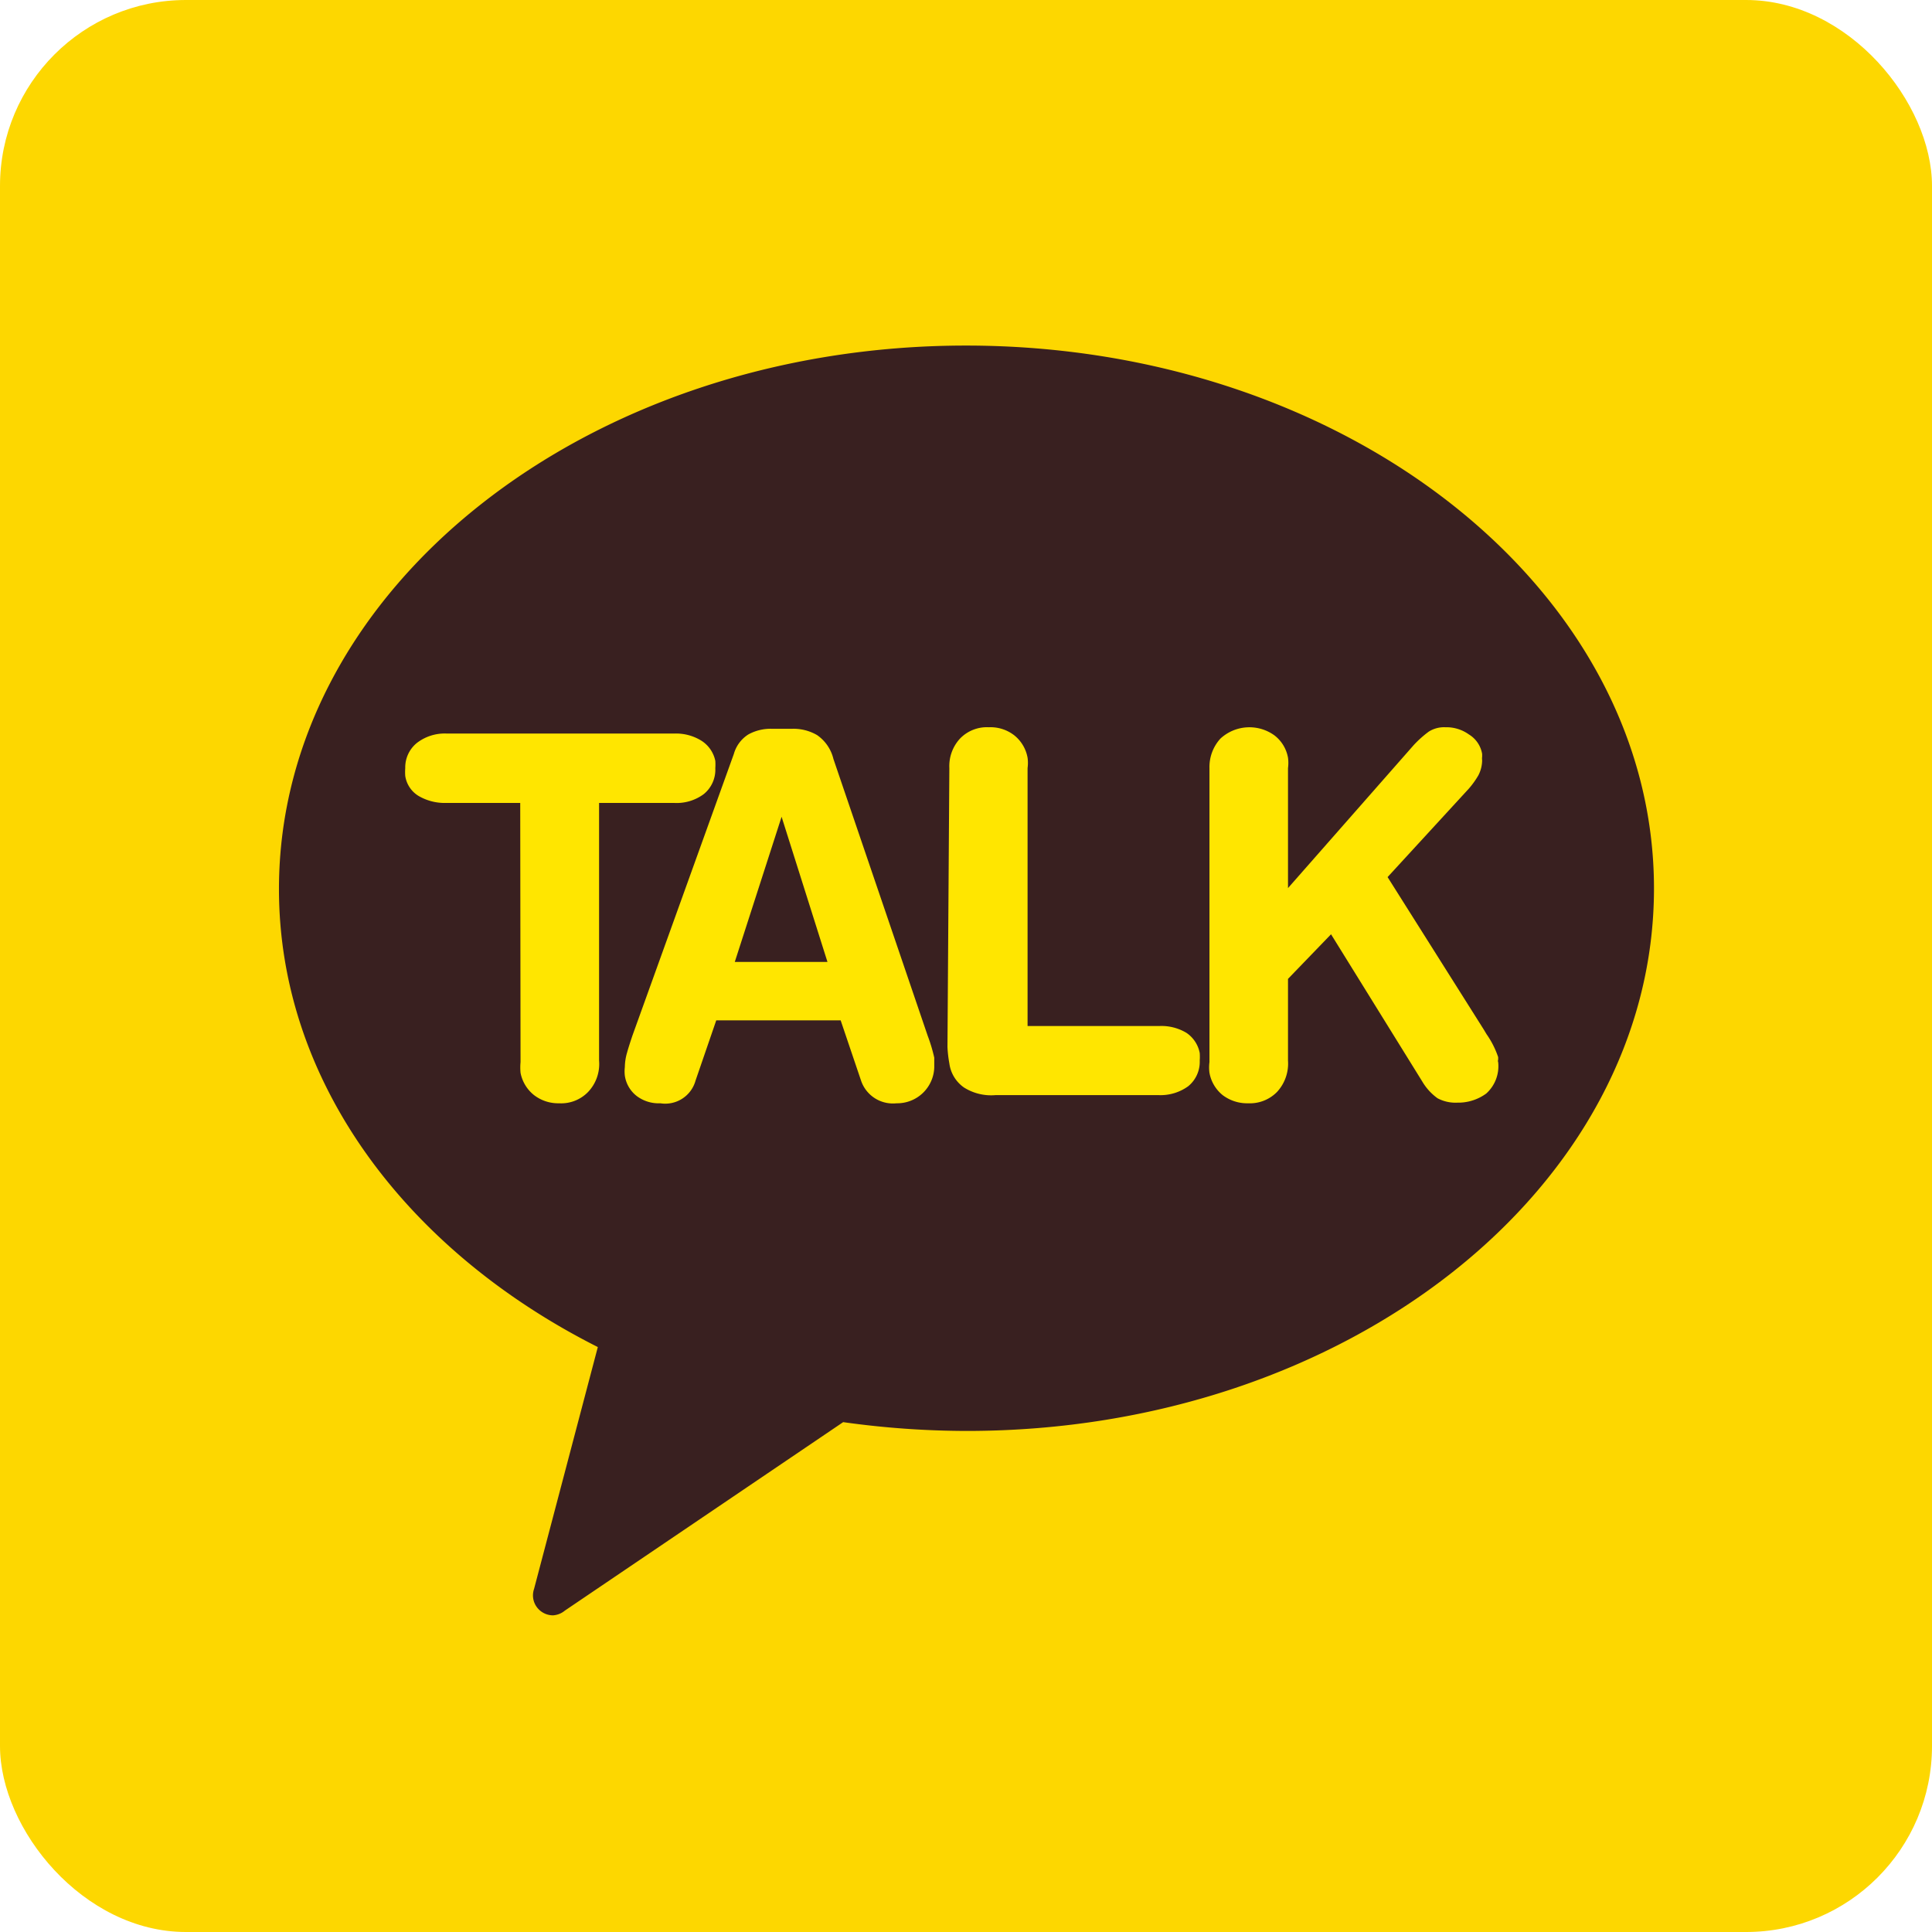
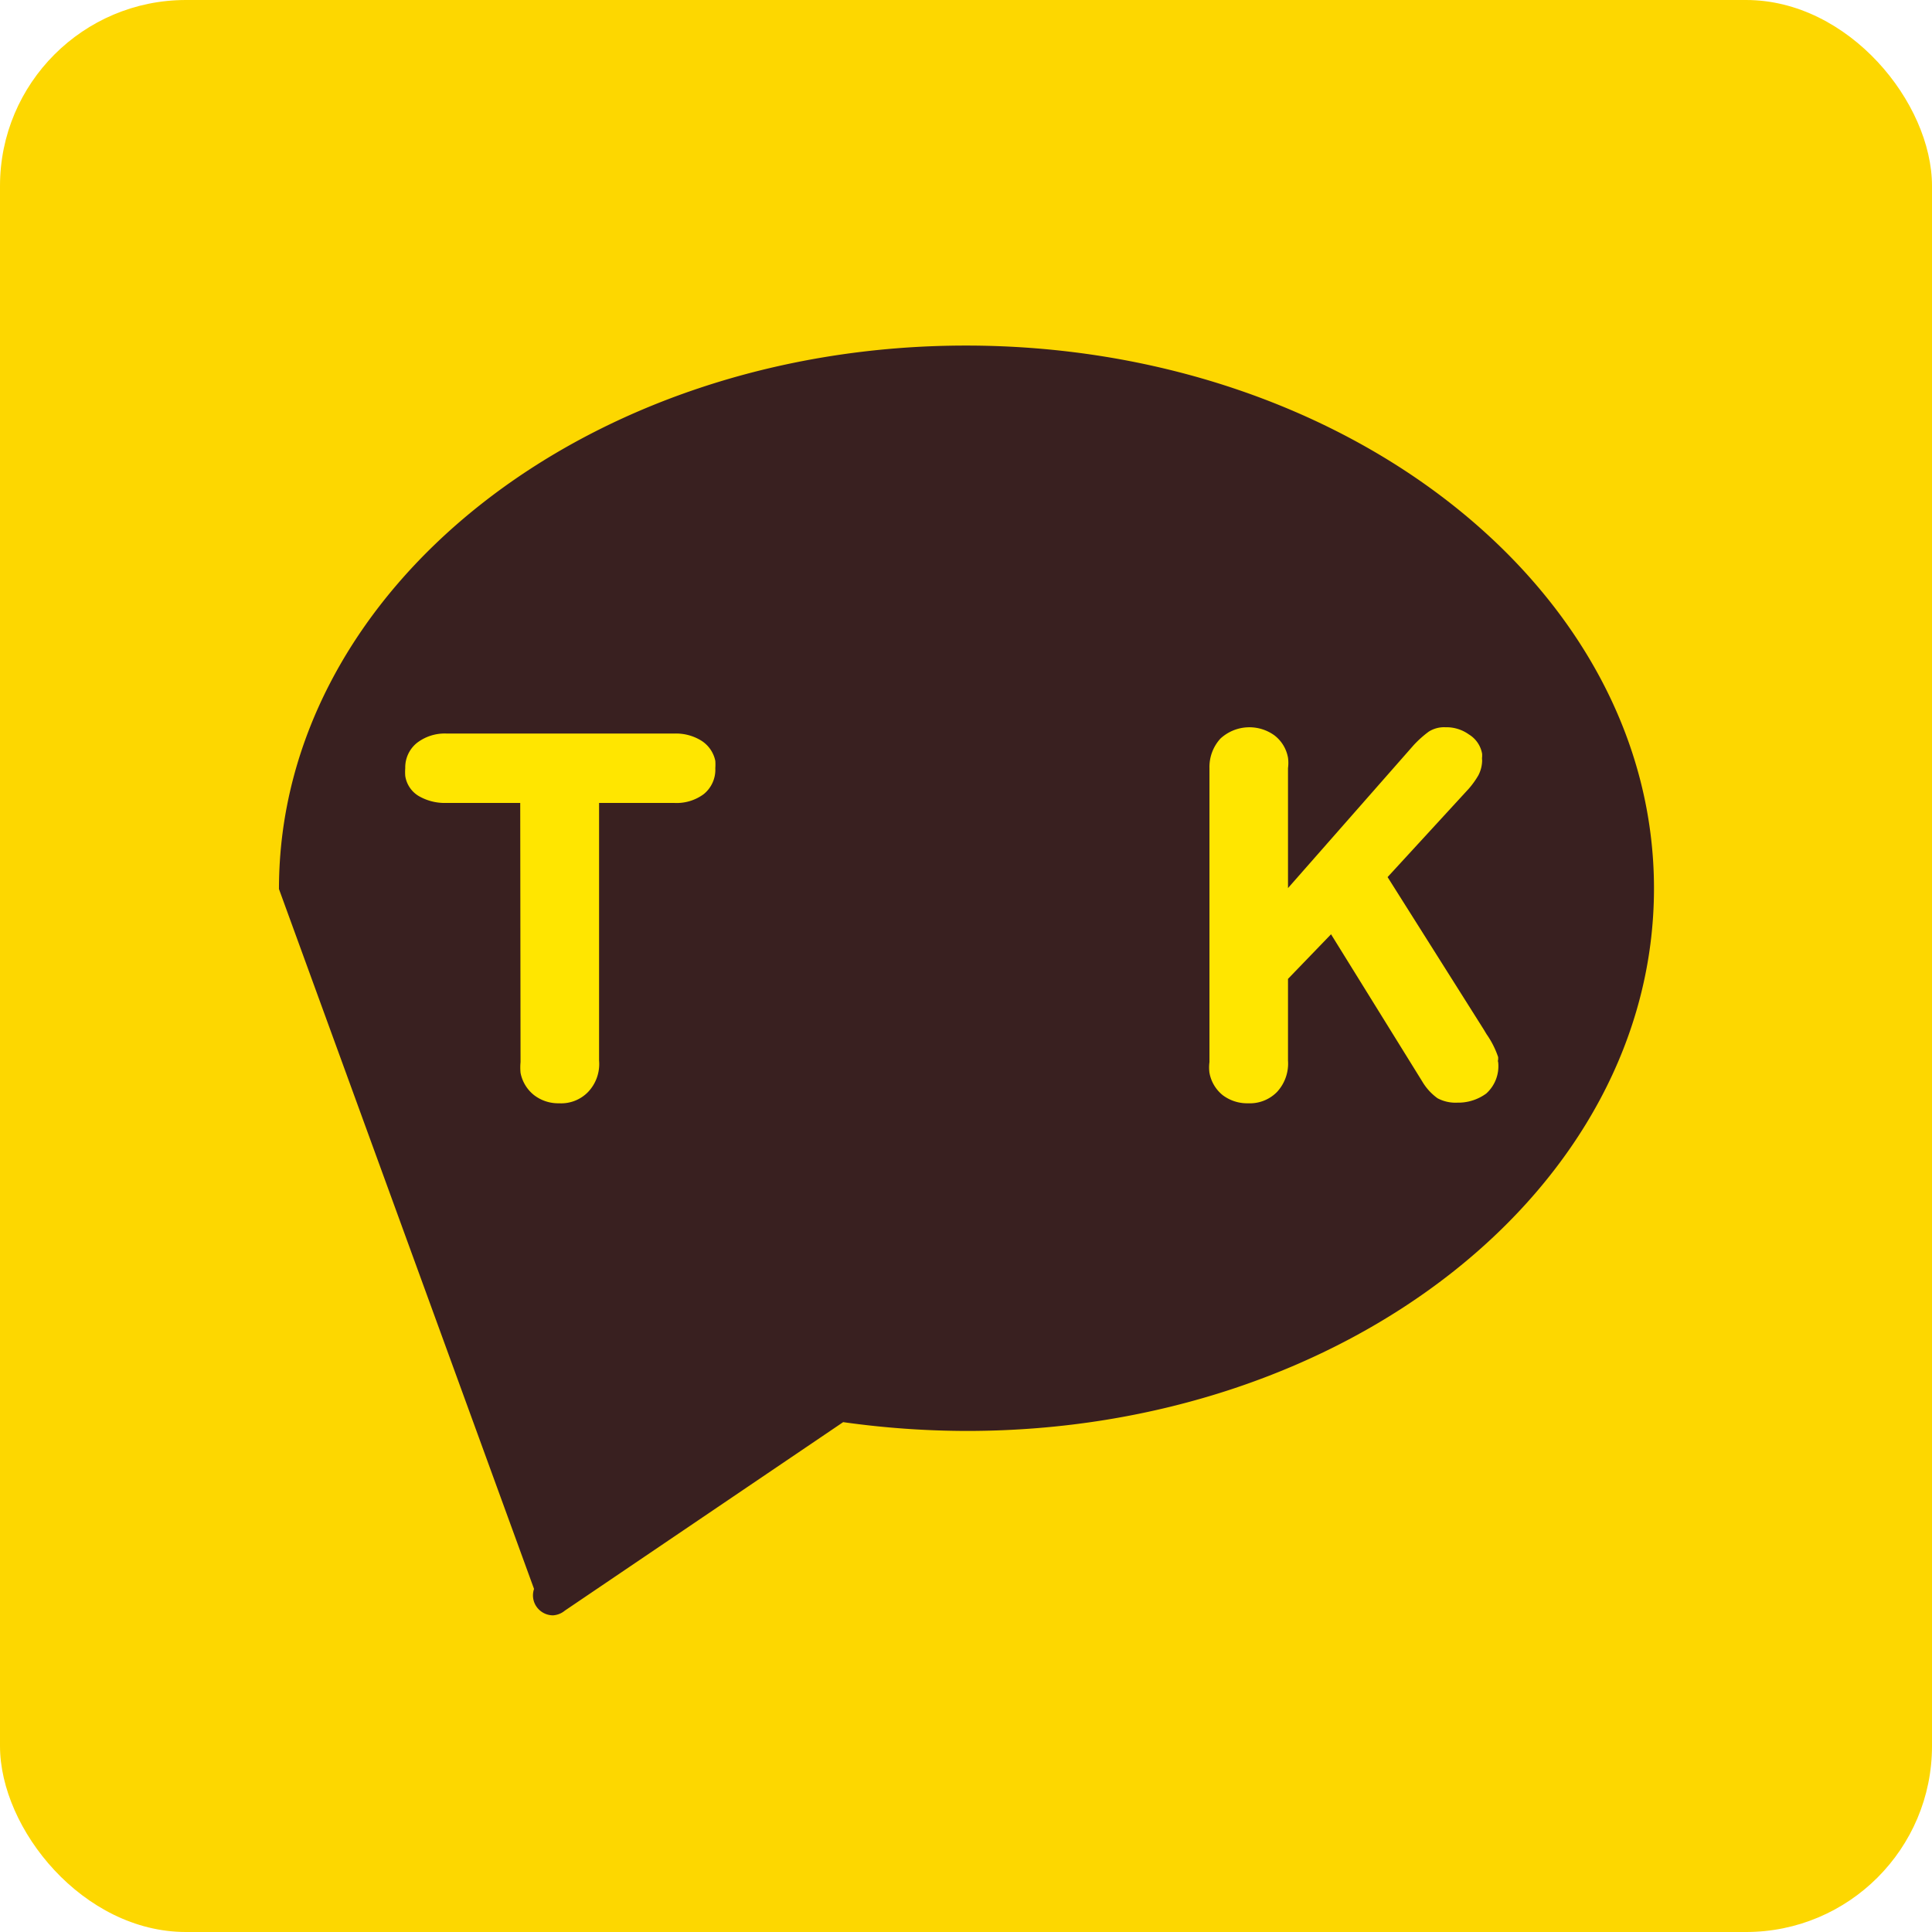
<svg xmlns="http://www.w3.org/2000/svg" viewBox="0 0 61.5 61.5">
  <defs>
    <style>.cls-1{fill:#fdd700;}.cls-2{fill:#392020;}.cls-3{fill:#ffe600;}</style>
  </defs>
  <g id="Layer_2" data-name="Layer 2">
    <g id="_Layer_" data-name="&lt;Layer&gt;">
      <rect class="cls-1" width="61.5" height="61.5" rx="5.92" />
-       <path class="cls-2" d="M30.75,11C18.67,11,8.88,18.76,8.88,28.3c0,6.14,4.06,11.51,10.15,14.58L17,50.58a.63.63,0,0,0,.15.65.64.64,0,0,0,.45.19.65.65,0,0,0,.38-.15l8.86-6a28.44,28.44,0,0,0,3.94.28c12.07,0,21.87-7.73,21.87-17.27S42.82,11,30.75,11" />
+       <path class="cls-2" d="M30.75,11C18.67,11,8.88,18.76,8.88,28.3L17,50.58a.63.63,0,0,0,.15.65.64.64,0,0,0,.45.19.65.65,0,0,0,.38-.15l8.86-6a28.44,28.44,0,0,0,3.94.28c12.07,0,21.87-7.73,21.87-17.27S42.82,11,30.75,11" />
      <path class="cls-3" d="M16.56,25.56H14.18a1.65,1.65,0,0,1-.85-.22.9.9,0,0,1-.43-.64,1.64,1.64,0,0,1,0-.25,1,1,0,0,1,.37-.8,1.45,1.45,0,0,1,.94-.3h7.28a1.53,1.53,0,0,1,.84.23,1,1,0,0,1,.44.64,1.64,1.64,0,0,1,0,.23,1,1,0,0,1-.37.83,1.45,1.45,0,0,1-.93.28H19.07v8.2a1.29,1.29,0,0,1-.35,1,1.19,1.19,0,0,1-.92.36,1.26,1.26,0,0,1-.8-.26,1.19,1.19,0,0,1-.43-.71,1.88,1.88,0,0,1,0-.34Z" />
-       <path class="cls-3" d="M23.36,24a1.08,1.08,0,0,1,.46-.62,1.46,1.46,0,0,1,.77-.18h.6a1.49,1.49,0,0,1,.82.2,1.29,1.29,0,0,1,.52.76l3,8.81a5.12,5.12,0,0,1,.21.7c0,.13,0,.23,0,.3a1.18,1.18,0,0,1-1.2,1.15,1.07,1.07,0,0,1-1.13-.72l-.65-1.92H22.8l-.66,1.92a1,1,0,0,1-1.12.72,1.16,1.16,0,0,1-.75-.23,1,1,0,0,1-.38-.65,1.12,1.12,0,0,1,0-.27,1.72,1.72,0,0,1,.07-.46c.05-.18.11-.36.17-.54Zm1.52,2h0l-1.49,4.62h2.95Z" />
-       <path class="cls-3" d="M30.22,24.45a1.29,1.29,0,0,1,.34-.94,1.19,1.19,0,0,1,.92-.36,1.23,1.23,0,0,1,.81.26,1.18,1.18,0,0,1,.42.71,1.22,1.22,0,0,1,0,.33v8.21h4.21a1.54,1.54,0,0,1,.85.22,1,1,0,0,1,.42.64,1.72,1.72,0,0,1,0,.24,1,1,0,0,1-.37.82,1.5,1.5,0,0,1-.94.28H31.69a1.62,1.62,0,0,1-1-.24,1.11,1.11,0,0,1-.47-.77,3.92,3.92,0,0,1-.06-.52Z" />
      <path class="cls-3" d="M38.5,24.45a1.34,1.34,0,0,1,.35-.94,1.36,1.36,0,0,1,1.72-.1,1.15,1.15,0,0,1,.43.71,1.22,1.22,0,0,1,0,.33v3.82L45,23.72a3.4,3.4,0,0,1,.48-.43.91.91,0,0,1,.53-.14,1.23,1.23,0,0,1,.75.23.9.9,0,0,1,.42.62l0,.09a.37.37,0,0,0,0,.11,1.06,1.06,0,0,1-.12.48,2.73,2.73,0,0,1-.3.42l-2.59,2.82,3.06,4.85.09.15a2.87,2.87,0,0,1,.37.73l0,.08a.11.11,0,0,0,0,.08,1.17,1.17,0,0,1-.38,1,1.51,1.51,0,0,1-.92.29,1.22,1.22,0,0,1-.63-.14,1.76,1.76,0,0,1-.49-.54l-2.9-4.68L41,31.16v2.6a1.33,1.33,0,0,1-.35,1,1.21,1.21,0,0,1-.92.36,1.29,1.29,0,0,1-.81-.26,1.18,1.18,0,0,1-.42-.71,1.27,1.27,0,0,1,0-.34Z" />
    </g>
  </g>
</svg>